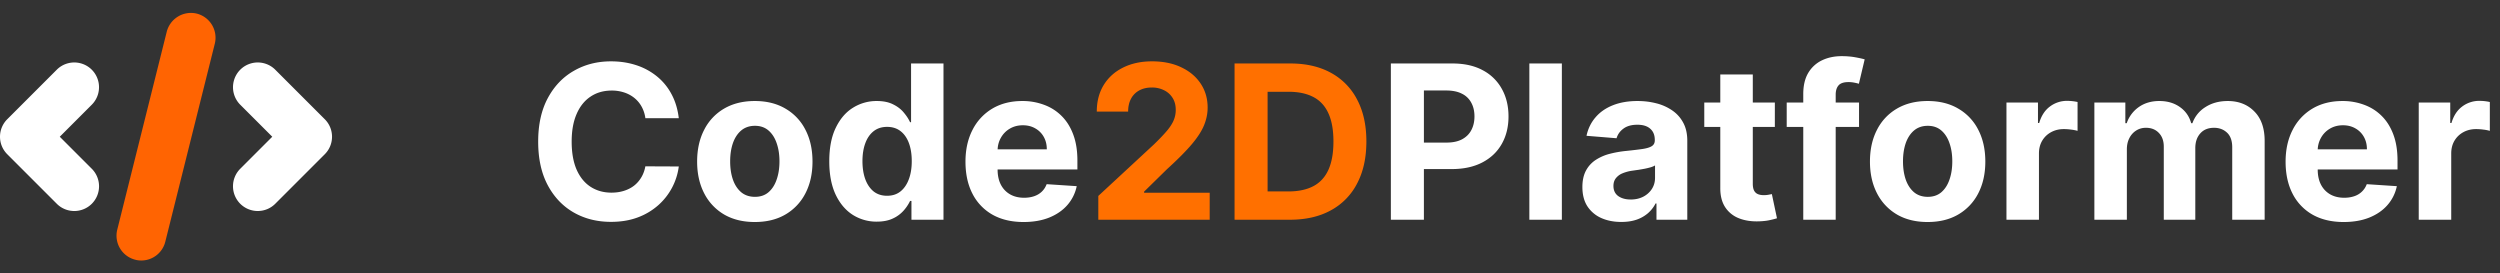
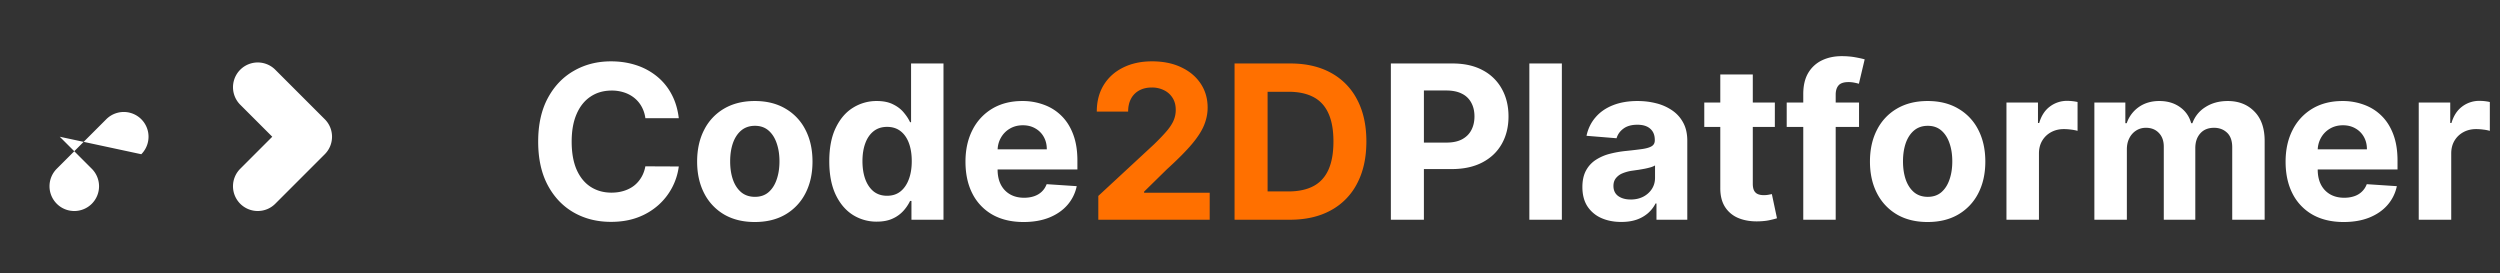
<svg xmlns="http://www.w3.org/2000/svg" width="256" height="28" fill="none">
  <rect width="100%" height="100%" fill="#333333" stroke="none" />
-   <path fill="#FF6402" d="M14.47 26.676c-.198 0-.406-.02-.614-.079a2.538 2.538 0 0 1-1.851-3.07l5.07-20.28a2.56 2.56 0 0 1 3.08-1.852 2.547 2.547 0 0 1 1.841 3.08l-5.07 20.28a2.535 2.535 0 0 1-2.456 1.921Z" />
-   <path fill="#fff" d="M26.395 21.607a2.534 2.534 0 0 1-1.792-4.328l3.277-3.278-3.278-3.277a2.534 2.534 0 1 1 3.585-3.585l5.07 5.07c.99.99.99 2.594 0 3.585l-5.07 5.07a2.518 2.518 0 0 1-1.793.742Zm-18.79 0a2.519 2.519 0 0 1-1.792-.743l-5.07-5.07a2.534 2.534 0 0 1 0-3.585l5.07-5.07a2.534 2.534 0 1 1 3.585 3.584L6.12 14.002l3.278 3.278a2.534 2.534 0 0 1-1.793 4.328Zm61.903-9.505h-3.422a3.346 3.346 0 0 0-.383-1.18 3 3 0 0 0-.742-.89 3.266 3.266 0 0 0-1.047-.563 4.005 4.005 0 0 0-1.273-.196c-.828 0-1.55.206-2.164.618-.615.406-1.092 1-1.43 1.78-.339.777-.508 1.72-.508 2.829 0 1.14.17 2.099.508 2.875.344.776.823 1.362 1.437 1.758.615.396 1.326.594 2.133.594.453 0 .873-.06 1.258-.18.39-.12.737-.294 1.04-.524.301-.234.551-.518.75-.851.202-.334.343-.714.42-1.14l3.423.015a6.388 6.388 0 0 1-2.078 3.945 6.658 6.658 0 0 1-2.11 1.266c-.812.307-1.731.46-2.757.46-1.428 0-2.704-.322-3.829-.968-1.12-.646-2.005-1.58-2.656-2.805-.646-1.224-.969-2.705-.969-4.445 0-1.745.328-3.23.985-4.453.656-1.224 1.547-2.156 2.672-2.797 1.125-.646 2.39-.969 3.797-.969.927 0 1.786.13 2.578.39a6.561 6.561 0 0 1 2.117 1.141 5.867 5.867 0 0 1 1.5 1.82c.39.72.64 1.543.75 2.47Zm7.785 10.632c-1.214 0-2.263-.257-3.149-.773a5.292 5.292 0 0 1-2.038-2.172c-.48-.932-.72-2.013-.72-3.242 0-1.24.24-2.323.72-3.25a5.23 5.23 0 0 1 2.038-2.172c.886-.52 1.935-.781 3.149-.781 1.213 0 2.26.26 3.14.781a5.215 5.215 0 0 1 2.047 2.172c.48.927.72 2.01.72 3.25 0 1.229-.24 2.31-.72 3.242a5.278 5.278 0 0 1-2.046 2.172c-.88.516-1.927.773-3.141.773Zm.016-2.578c.552 0 1.013-.156 1.382-.468.37-.318.649-.75.836-1.297.193-.547.29-1.17.29-1.868 0-.697-.097-1.32-.29-1.867-.187-.547-.466-.979-.836-1.297-.37-.317-.83-.476-1.382-.476-.558 0-1.026.159-1.407.476-.375.318-.659.75-.851 1.297-.188.547-.282 1.17-.282 1.867 0 .698.094 1.32.282 1.868.192.547.476.979.851 1.297.38.312.85.468 1.407.468Zm12.476 2.54a4.53 4.53 0 0 1-2.476-.704c-.735-.474-1.318-1.17-1.75-2.086-.427-.922-.641-2.052-.641-3.39 0-1.375.221-2.519.664-3.43.443-.917 1.031-1.602 1.766-2.055a4.523 4.523 0 0 1 2.43-.687c.671 0 1.231.114 1.679.344.453.223.818.505 1.094.843.281.334.495.662.64.985h.102V6.5h3.32v16h-3.281v-1.922h-.14a4.285 4.285 0 0 1-.665.992 3.3 3.3 0 0 1-1.101.805c-.448.213-.995.32-1.64.32Zm1.055-2.65c.536 0 .99-.145 1.36-.437.374-.297.66-.71.859-1.242.203-.531.304-1.154.304-1.867 0-.713-.099-1.333-.297-1.86-.198-.525-.484-.932-.859-1.218-.375-.287-.83-.43-1.367-.43-.547 0-1.008.149-1.383.445-.375.297-.659.709-.851 1.235-.193.526-.29 1.135-.29 1.828 0 .698.097 1.315.29 1.852.197.53.481.947.851 1.25.375.296.836.445 1.383.445Zm13.978 2.688c-1.234 0-2.297-.25-3.187-.75a5.132 5.132 0 0 1-2.047-2.14c-.48-.927-.719-2.024-.719-3.29 0-1.234.24-2.317.719-3.25a5.316 5.316 0 0 1 2.023-2.179c.875-.52 1.901-.781 3.079-.781a6.24 6.24 0 0 1 2.21.383c.688.25 1.287.627 1.797 1.132.516.506.917 1.141 1.203 1.907.287.76.43 1.65.43 2.672v.914h-10.133v-2.063h7c0-.48-.104-.904-.312-1.273a2.241 2.241 0 0 0-.867-.868c-.365-.213-.789-.32-1.274-.32-.505 0-.953.117-1.344.352a2.466 2.466 0 0 0-.906.93c-.219.385-.33.815-.336 1.288v1.961c0 .594.11 1.107.328 1.54.224.432.539.765.946 1 .406.234.888.351 1.445.351.37 0 .708-.052 1.016-.156.307-.104.57-.26.789-.469.218-.208.385-.463.5-.766l3.078.203a4.204 4.204 0 0 1-.961 1.938c-.479.547-1.099.974-1.859 1.281-.756.302-1.628.453-2.618.453Zm37.606-.234v-16h6.312c1.214 0 2.248.232 3.102.695a4.71 4.71 0 0 1 1.953 1.914c.453.813.68 1.75.68 2.813 0 1.062-.229 2-.688 2.812-.458.813-1.122 1.446-1.992 1.899-.865.453-1.911.68-3.141.68h-4.023v-2.711h3.477c.651 0 1.187-.112 1.609-.336.427-.23.745-.545.953-.946.214-.406.32-.872.32-1.398 0-.531-.106-.995-.32-1.39a2.137 2.137 0 0 0-.953-.93c-.427-.224-.969-.336-1.625-.336h-2.281V22.5h-3.383Zm17.51-16v16h-3.329v-16h3.329Zm6.087 16.227c-.765 0-1.447-.133-2.046-.399a3.295 3.295 0 0 1-1.422-1.195c-.344-.531-.516-1.193-.516-1.985 0-.666.123-1.226.367-1.68a2.973 2.973 0 0 1 1-1.093 4.849 4.849 0 0 1 1.438-.625 10.94 10.94 0 0 1 1.703-.297c.698-.073 1.26-.14 1.687-.203.428-.068.737-.167.93-.297.193-.13.289-.323.289-.578v-.047c0-.495-.156-.877-.469-1.148-.307-.271-.744-.407-1.312-.407-.599 0-1.076.133-1.43.399-.354.26-.588.588-.703.984l-3.078-.25c.156-.729.464-1.36.922-1.89.458-.537 1.049-.948 1.773-1.235.729-.291 1.573-.437 2.532-.437.666 0 1.304.078 1.914.234a5.01 5.01 0 0 1 1.632.727c.48.328.857.75 1.133 1.265.276.51.414 1.123.414 1.836V22.5h-3.156v-1.664h-.094c-.192.375-.45.706-.773.992a3.582 3.582 0 0 1-1.164.664c-.453.156-.977.235-1.571.235Zm.954-2.297c.489 0 .921-.097 1.296-.29.375-.197.67-.463.883-.796.214-.334.321-.711.321-1.133v-1.273c-.105.067-.248.13-.43.187a7.796 7.796 0 0 1-.602.148 31.51 31.51 0 0 1-.672.118c-.223.03-.427.06-.609.086a4.102 4.102 0 0 0-1.023.273 1.633 1.633 0 0 0-.68.508c-.161.208-.242.469-.242.781 0 .453.164.8.492 1.04.333.233.755.35 1.266.35Zm14.769-9.93V13h-7.226v-2.5h7.226Zm-5.586-2.875h3.328v11.188c0 .307.047.546.141.718a.776.776 0 0 0 .391.352c.171.068.369.101.593.101.157 0 .313-.013.469-.039l.359-.07.524 2.477a9.498 9.498 0 0 1-.703.18c-.302.072-.67.116-1.102.132-.802.031-1.505-.076-2.109-.32a2.948 2.948 0 0 1-1.399-1.14c-.333-.517-.497-1.168-.492-1.954V7.625Zm14.207 2.875V13h-7.406v-2.5h7.406Zm-5.711 12V9.633c0-.87.17-1.591.508-2.164a3.268 3.268 0 0 1 1.406-1.29c.594-.286 1.269-.429 2.024-.429.51 0 .976.04 1.398.117.427.078.745.149.953.211l-.593 2.5a4.201 4.201 0 0 0-.485-.117 3.016 3.016 0 0 0-.578-.055c-.489 0-.831.115-1.023.344-.193.224-.289.54-.289.945V22.5h-3.321Zm12.737.234c-1.214 0-2.263-.257-3.149-.773a5.293 5.293 0 0 1-2.039-2.172c-.479-.932-.719-2.013-.719-3.242 0-1.24.24-2.323.719-3.25a5.23 5.23 0 0 1 2.039-2.172c.886-.52 1.935-.781 3.149-.781 1.213 0 2.26.26 3.14.781a5.21 5.21 0 0 1 2.047 2.172c.479.927.719 2.01.719 3.25 0 1.229-.24 2.31-.719 3.242a5.273 5.273 0 0 1-2.047 2.172c-.88.516-1.927.773-3.14.773Zm.015-2.578c.552 0 1.013-.156 1.383-.468.37-.318.649-.75.836-1.297.193-.547.289-1.17.289-1.868 0-.697-.096-1.32-.289-1.867-.187-.547-.466-.979-.836-1.297-.37-.317-.831-.476-1.383-.476-.557 0-1.026.159-1.406.476-.375.318-.659.75-.852 1.297-.187.547-.281 1.17-.281 1.867 0 .698.094 1.32.281 1.868.193.547.477.979.852 1.297.38.312.849.468 1.406.468Zm8.055 2.344v-12h3.227v2.094h.125c.218-.745.585-1.307 1.101-1.688a2.895 2.895 0 0 1 1.781-.578 5.002 5.002 0 0 1 1.047.117v2.953a4.35 4.35 0 0 0-.648-.125 5.839 5.839 0 0 0-.758-.054c-.49 0-.927.107-1.313.32-.38.208-.682.5-.906.875-.219.375-.328.807-.328 1.297V22.5h-3.328Zm9.002 0v-12h3.172v2.117h.14a3.331 3.331 0 0 1 1.25-1.664c.584-.406 1.282-.61 2.094-.61.823 0 1.524.207 2.102.618.578.406.963.958 1.156 1.656h.125a3.192 3.192 0 0 1 1.328-1.648c.646-.417 1.409-.625 2.289-.625 1.12 0 2.029.357 2.727 1.07.703.708 1.054 1.714 1.054 3.016v8.07h-3.32v-7.414c0-.667-.177-1.167-.531-1.5-.354-.333-.797-.5-1.328-.5-.604 0-1.076.193-1.414.578-.339.38-.508.883-.508 1.508V22.5h-3.227v-7.484c0-.589-.169-1.058-.508-1.407-.333-.349-.773-.523-1.32-.523-.37 0-.703.094-1 .281a1.93 1.93 0 0 0-.695.774c-.172.328-.258.713-.258 1.156V22.5h-3.328Zm25.535.234c-1.234 0-2.297-.25-3.187-.75a5.132 5.132 0 0 1-2.047-2.14c-.479-.927-.719-2.024-.719-3.29 0-1.234.24-2.317.719-3.25a5.31 5.31 0 0 1 2.023-2.179c.875-.52 1.901-.781 3.078-.781a6.24 6.24 0 0 1 2.211.383c.688.25 1.287.627 1.797 1.132.516.506.917 1.141 1.203 1.907.287.76.43 1.65.43 2.672v.914h-10.133v-2.063h7c0-.48-.104-.904-.312-1.273a2.244 2.244 0 0 0-.868-.868c-.364-.213-.789-.32-1.273-.32-.505 0-.953.117-1.344.352a2.466 2.466 0 0 0-.906.93 2.62 2.62 0 0 0-.336 1.288v1.961c0 .594.109 1.107.328 1.54.224.432.539.765.945 1 .407.234.888.351 1.446.351.37 0 .708-.052 1.015-.156a2.028 2.028 0 0 0 1.289-1.234l3.079.203a4.214 4.214 0 0 1-.961 1.937c-.48.547-1.099.974-1.86 1.281-.755.302-1.627.453-2.617.453Zm7.68-.234v-12h3.226v2.094h.125c.219-.745.586-1.307 1.102-1.688a2.893 2.893 0 0 1 1.781-.578 5.016 5.016 0 0 1 1.047.117v2.953a4.35 4.35 0 0 0-.648-.125 5.839 5.839 0 0 0-.758-.054c-.49 0-.927.107-1.313.32-.38.208-.682.5-.906.875-.219.375-.328.807-.328 1.297V22.5h-3.328Z" />
+   <path fill="#fff" d="M26.395 21.607a2.534 2.534 0 0 1-1.792-4.328l3.277-3.278-3.278-3.277a2.534 2.534 0 1 1 3.585-3.585l5.07 5.07c.99.99.99 2.594 0 3.585l-5.07 5.07a2.518 2.518 0 0 1-1.793.742Zm-18.79 0a2.519 2.519 0 0 1-1.792-.743a2.534 2.534 0 0 1 0-3.585l5.07-5.07a2.534 2.534 0 1 1 3.585 3.584L6.12 14.002l3.278 3.278a2.534 2.534 0 0 1-1.793 4.328Zm61.903-9.505h-3.422a3.346 3.346 0 0 0-.383-1.18 3 3 0 0 0-.742-.89 3.266 3.266 0 0 0-1.047-.563 4.005 4.005 0 0 0-1.273-.196c-.828 0-1.55.206-2.164.618-.615.406-1.092 1-1.43 1.78-.339.777-.508 1.72-.508 2.829 0 1.14.17 2.099.508 2.875.344.776.823 1.362 1.437 1.758.615.396 1.326.594 2.133.594.453 0 .873-.06 1.258-.18.39-.12.737-.294 1.04-.524.301-.234.551-.518.75-.851.202-.334.343-.714.42-1.14l3.423.015a6.388 6.388 0 0 1-2.078 3.945 6.658 6.658 0 0 1-2.11 1.266c-.812.307-1.731.46-2.757.46-1.428 0-2.704-.322-3.829-.968-1.12-.646-2.005-1.58-2.656-2.805-.646-1.224-.969-2.705-.969-4.445 0-1.745.328-3.23.985-4.453.656-1.224 1.547-2.156 2.672-2.797 1.125-.646 2.39-.969 3.797-.969.927 0 1.786.13 2.578.39a6.561 6.561 0 0 1 2.117 1.141 5.867 5.867 0 0 1 1.5 1.82c.39.72.64 1.543.75 2.47Zm7.785 10.632c-1.214 0-2.263-.257-3.149-.773a5.292 5.292 0 0 1-2.038-2.172c-.48-.932-.72-2.013-.72-3.242 0-1.24.24-2.323.72-3.25a5.23 5.23 0 0 1 2.038-2.172c.886-.52 1.935-.781 3.149-.781 1.213 0 2.26.26 3.14.781a5.215 5.215 0 0 1 2.047 2.172c.48.927.72 2.01.72 3.25 0 1.229-.24 2.31-.72 3.242a5.278 5.278 0 0 1-2.046 2.172c-.88.516-1.927.773-3.141.773Zm.016-2.578c.552 0 1.013-.156 1.382-.468.37-.318.649-.75.836-1.297.193-.547.29-1.17.29-1.868 0-.697-.097-1.32-.29-1.867-.187-.547-.466-.979-.836-1.297-.37-.317-.83-.476-1.382-.476-.558 0-1.026.159-1.407.476-.375.318-.659.75-.851 1.297-.188.547-.282 1.17-.282 1.867 0 .698.094 1.32.282 1.868.192.547.476.979.851 1.297.38.312.85.468 1.407.468Zm12.476 2.54a4.53 4.53 0 0 1-2.476-.704c-.735-.474-1.318-1.17-1.75-2.086-.427-.922-.641-2.052-.641-3.39 0-1.375.221-2.519.664-3.43.443-.917 1.031-1.602 1.766-2.055a4.523 4.523 0 0 1 2.43-.687c.671 0 1.231.114 1.679.344.453.223.818.505 1.094.843.281.334.495.662.64.985h.102V6.5h3.32v16h-3.281v-1.922h-.14a4.285 4.285 0 0 1-.665.992 3.3 3.3 0 0 1-1.101.805c-.448.213-.995.32-1.64.32Zm1.055-2.65c.536 0 .99-.145 1.36-.437.374-.297.66-.71.859-1.242.203-.531.304-1.154.304-1.867 0-.713-.099-1.333-.297-1.86-.198-.525-.484-.932-.859-1.218-.375-.287-.83-.43-1.367-.43-.547 0-1.008.149-1.383.445-.375.297-.659.709-.851 1.235-.193.526-.29 1.135-.29 1.828 0 .698.097 1.315.29 1.852.197.53.481.947.851 1.25.375.296.836.445 1.383.445Zm13.978 2.688c-1.234 0-2.297-.25-3.187-.75a5.132 5.132 0 0 1-2.047-2.14c-.48-.927-.719-2.024-.719-3.29 0-1.234.24-2.317.719-3.25a5.316 5.316 0 0 1 2.023-2.179c.875-.52 1.901-.781 3.079-.781a6.24 6.24 0 0 1 2.21.383c.688.25 1.287.627 1.797 1.132.516.506.917 1.141 1.203 1.907.287.76.43 1.65.43 2.672v.914h-10.133v-2.063h7c0-.48-.104-.904-.312-1.273a2.241 2.241 0 0 0-.867-.868c-.365-.213-.789-.32-1.274-.32-.505 0-.953.117-1.344.352a2.466 2.466 0 0 0-.906.93c-.219.385-.33.815-.336 1.288v1.961c0 .594.11 1.107.328 1.54.224.432.539.765.946 1 .406.234.888.351 1.445.351.37 0 .708-.052 1.016-.156.307-.104.57-.26.789-.469.218-.208.385-.463.5-.766l3.078.203a4.204 4.204 0 0 1-.961 1.938c-.479.547-1.099.974-1.859 1.281-.756.302-1.628.453-2.618.453Zm37.606-.234v-16h6.312c1.214 0 2.248.232 3.102.695a4.71 4.71 0 0 1 1.953 1.914c.453.813.68 1.75.68 2.813 0 1.062-.229 2-.688 2.812-.458.813-1.122 1.446-1.992 1.899-.865.453-1.911.68-3.141.68h-4.023v-2.711h3.477c.651 0 1.187-.112 1.609-.336.427-.23.745-.545.953-.946.214-.406.32-.872.32-1.398 0-.531-.106-.995-.32-1.39a2.137 2.137 0 0 0-.953-.93c-.427-.224-.969-.336-1.625-.336h-2.281V22.5h-3.383Zm17.51-16v16h-3.329v-16h3.329Zm6.087 16.227c-.765 0-1.447-.133-2.046-.399a3.295 3.295 0 0 1-1.422-1.195c-.344-.531-.516-1.193-.516-1.985 0-.666.123-1.226.367-1.68a2.973 2.973 0 0 1 1-1.093 4.849 4.849 0 0 1 1.438-.625 10.94 10.94 0 0 1 1.703-.297c.698-.073 1.26-.14 1.687-.203.428-.068.737-.167.93-.297.193-.13.289-.323.289-.578v-.047c0-.495-.156-.877-.469-1.148-.307-.271-.744-.407-1.312-.407-.599 0-1.076.133-1.43.399-.354.26-.588.588-.703.984l-3.078-.25c.156-.729.464-1.36.922-1.89.458-.537 1.049-.948 1.773-1.235.729-.291 1.573-.437 2.532-.437.666 0 1.304.078 1.914.234a5.01 5.01 0 0 1 1.632.727c.48.328.857.75 1.133 1.265.276.51.414 1.123.414 1.836V22.5h-3.156v-1.664h-.094c-.192.375-.45.706-.773.992a3.582 3.582 0 0 1-1.164.664c-.453.156-.977.235-1.571.235Zm.954-2.297c.489 0 .921-.097 1.296-.29.375-.197.67-.463.883-.796.214-.334.321-.711.321-1.133v-1.273c-.105.067-.248.13-.43.187a7.796 7.796 0 0 1-.602.148 31.51 31.51 0 0 1-.672.118c-.223.03-.427.06-.609.086a4.102 4.102 0 0 0-1.023.273 1.633 1.633 0 0 0-.68.508c-.161.208-.242.469-.242.781 0 .453.164.8.492 1.04.333.233.755.35 1.266.35Zm14.769-9.93V13h-7.226v-2.5h7.226Zm-5.586-2.875h3.328v11.188c0 .307.047.546.141.718a.776.776 0 0 0 .391.352c.171.068.369.101.593.101.157 0 .313-.013.469-.039l.359-.07.524 2.477a9.498 9.498 0 0 1-.703.18c-.302.072-.67.116-1.102.132-.802.031-1.505-.076-2.109-.32a2.948 2.948 0 0 1-1.399-1.14c-.333-.517-.497-1.168-.492-1.954V7.625Zm14.207 2.875V13h-7.406v-2.5h7.406Zm-5.711 12V9.633c0-.87.17-1.591.508-2.164a3.268 3.268 0 0 1 1.406-1.29c.594-.286 1.269-.429 2.024-.429.51 0 .976.04 1.398.117.427.078.745.149.953.211l-.593 2.5a4.201 4.201 0 0 0-.485-.117 3.016 3.016 0 0 0-.578-.055c-.489 0-.831.115-1.023.344-.193.224-.289.54-.289.945V22.5h-3.321Zm12.737.234c-1.214 0-2.263-.257-3.149-.773a5.293 5.293 0 0 1-2.039-2.172c-.479-.932-.719-2.013-.719-3.242 0-1.24.24-2.323.719-3.25a5.23 5.23 0 0 1 2.039-2.172c.886-.52 1.935-.781 3.149-.781 1.213 0 2.26.26 3.14.781a5.21 5.21 0 0 1 2.047 2.172c.479.927.719 2.01.719 3.25 0 1.229-.24 2.31-.719 3.242a5.273 5.273 0 0 1-2.047 2.172c-.88.516-1.927.773-3.14.773Zm.015-2.578c.552 0 1.013-.156 1.383-.468.37-.318.649-.75.836-1.297.193-.547.289-1.17.289-1.868 0-.697-.096-1.32-.289-1.867-.187-.547-.466-.979-.836-1.297-.37-.317-.831-.476-1.383-.476-.557 0-1.026.159-1.406.476-.375.318-.659.75-.852 1.297-.187.547-.281 1.17-.281 1.867 0 .698.094 1.32.281 1.868.193.547.477.979.852 1.297.38.312.849.468 1.406.468Zm8.055 2.344v-12h3.227v2.094h.125c.218-.745.585-1.307 1.101-1.688a2.895 2.895 0 0 1 1.781-.578 5.002 5.002 0 0 1 1.047.117v2.953a4.35 4.35 0 0 0-.648-.125 5.839 5.839 0 0 0-.758-.054c-.49 0-.927.107-1.313.32-.38.208-.682.5-.906.875-.219.375-.328.807-.328 1.297V22.5h-3.328Zm9.002 0v-12h3.172v2.117h.14a3.331 3.331 0 0 1 1.25-1.664c.584-.406 1.282-.61 2.094-.61.823 0 1.524.207 2.102.618.578.406.963.958 1.156 1.656h.125a3.192 3.192 0 0 1 1.328-1.648c.646-.417 1.409-.625 2.289-.625 1.12 0 2.029.357 2.727 1.07.703.708 1.054 1.714 1.054 3.016v8.07h-3.32v-7.414c0-.667-.177-1.167-.531-1.5-.354-.333-.797-.5-1.328-.5-.604 0-1.076.193-1.414.578-.339.38-.508.883-.508 1.508V22.5h-3.227v-7.484c0-.589-.169-1.058-.508-1.407-.333-.349-.773-.523-1.32-.523-.37 0-.703.094-1 .281a1.93 1.93 0 0 0-.695.774c-.172.328-.258.713-.258 1.156V22.5h-3.328Zm25.535.234c-1.234 0-2.297-.25-3.187-.75a5.132 5.132 0 0 1-2.047-2.14c-.479-.927-.719-2.024-.719-3.29 0-1.234.24-2.317.719-3.25a5.31 5.31 0 0 1 2.023-2.179c.875-.52 1.901-.781 3.078-.781a6.24 6.24 0 0 1 2.211.383c.688.25 1.287.627 1.797 1.132.516.506.917 1.141 1.203 1.907.287.76.43 1.65.43 2.672v.914h-10.133v-2.063h7c0-.48-.104-.904-.312-1.273a2.244 2.244 0 0 0-.868-.868c-.364-.213-.789-.32-1.273-.32-.505 0-.953.117-1.344.352a2.466 2.466 0 0 0-.906.93 2.62 2.62 0 0 0-.336 1.288v1.961c0 .594.109 1.107.328 1.54.224.432.539.765.945 1 .407.234.888.351 1.446.351.37 0 .708-.052 1.015-.156a2.028 2.028 0 0 0 1.289-1.234l3.079.203a4.214 4.214 0 0 1-.961 1.937c-.48.547-1.099.974-1.86 1.281-.755.302-1.627.453-2.617.453Zm7.68-.234v-12h3.226v2.094h.125c.219-.745.586-1.307 1.102-1.688a2.893 2.893 0 0 1 1.781-.578 5.016 5.016 0 0 1 1.047.117v2.953a4.35 4.35 0 0 0-.648-.125 5.839 5.839 0 0 0-.758-.054c-.49 0-.927.107-1.313.32-.38.208-.682.5-.906.875-.219.375-.328.807-.328 1.297V22.5h-3.328Z" />
  <path fill="#FF7000" d="M112.467 22.5v-2.437l5.695-5.274c.484-.469.891-.89 1.219-1.266.333-.375.586-.742.758-1.101a2.73 2.73 0 0 0 .257-1.18c0-.469-.106-.872-.32-1.21a2.099 2.099 0 0 0-.875-.79 2.743 2.743 0 0 0-1.258-.281c-.489 0-.916.099-1.281.297a2.05 2.05 0 0 0-.844.851c-.198.37-.297.81-.297 1.32h-3.21c0-1.046.237-1.955.71-2.726.474-.77 1.139-1.367 1.993-1.789.854-.422 1.838-.633 2.953-.633 1.146 0 2.143.203 2.992.61.854.4 1.518.958 1.992 1.672.474.713.711 1.53.711 2.453 0 .604-.12 1.2-.359 1.789-.235.588-.654 1.242-1.258 1.96-.604.714-1.456 1.57-2.555 2.57l-2.336 2.29v.11h6.719V22.5h-11.406Zm19.623 0h-5.672v-16h5.719c1.609 0 2.995.32 4.156.96a6.486 6.486 0 0 1 2.68 2.743c.63 1.193.945 2.62.945 4.281 0 1.667-.315 3.1-.945 4.297a6.497 6.497 0 0 1-2.696 2.758c-1.166.64-2.562.961-4.187.961Zm-2.289-2.898h2.148c1 0 1.841-.178 2.524-.532.687-.36 1.203-.914 1.547-1.664.348-.755.523-1.729.523-2.922 0-1.182-.175-2.148-.523-2.898-.344-.75-.857-1.302-1.54-1.656-.682-.354-1.523-.532-2.523-.532h-2.156v10.204Z" />
</svg>